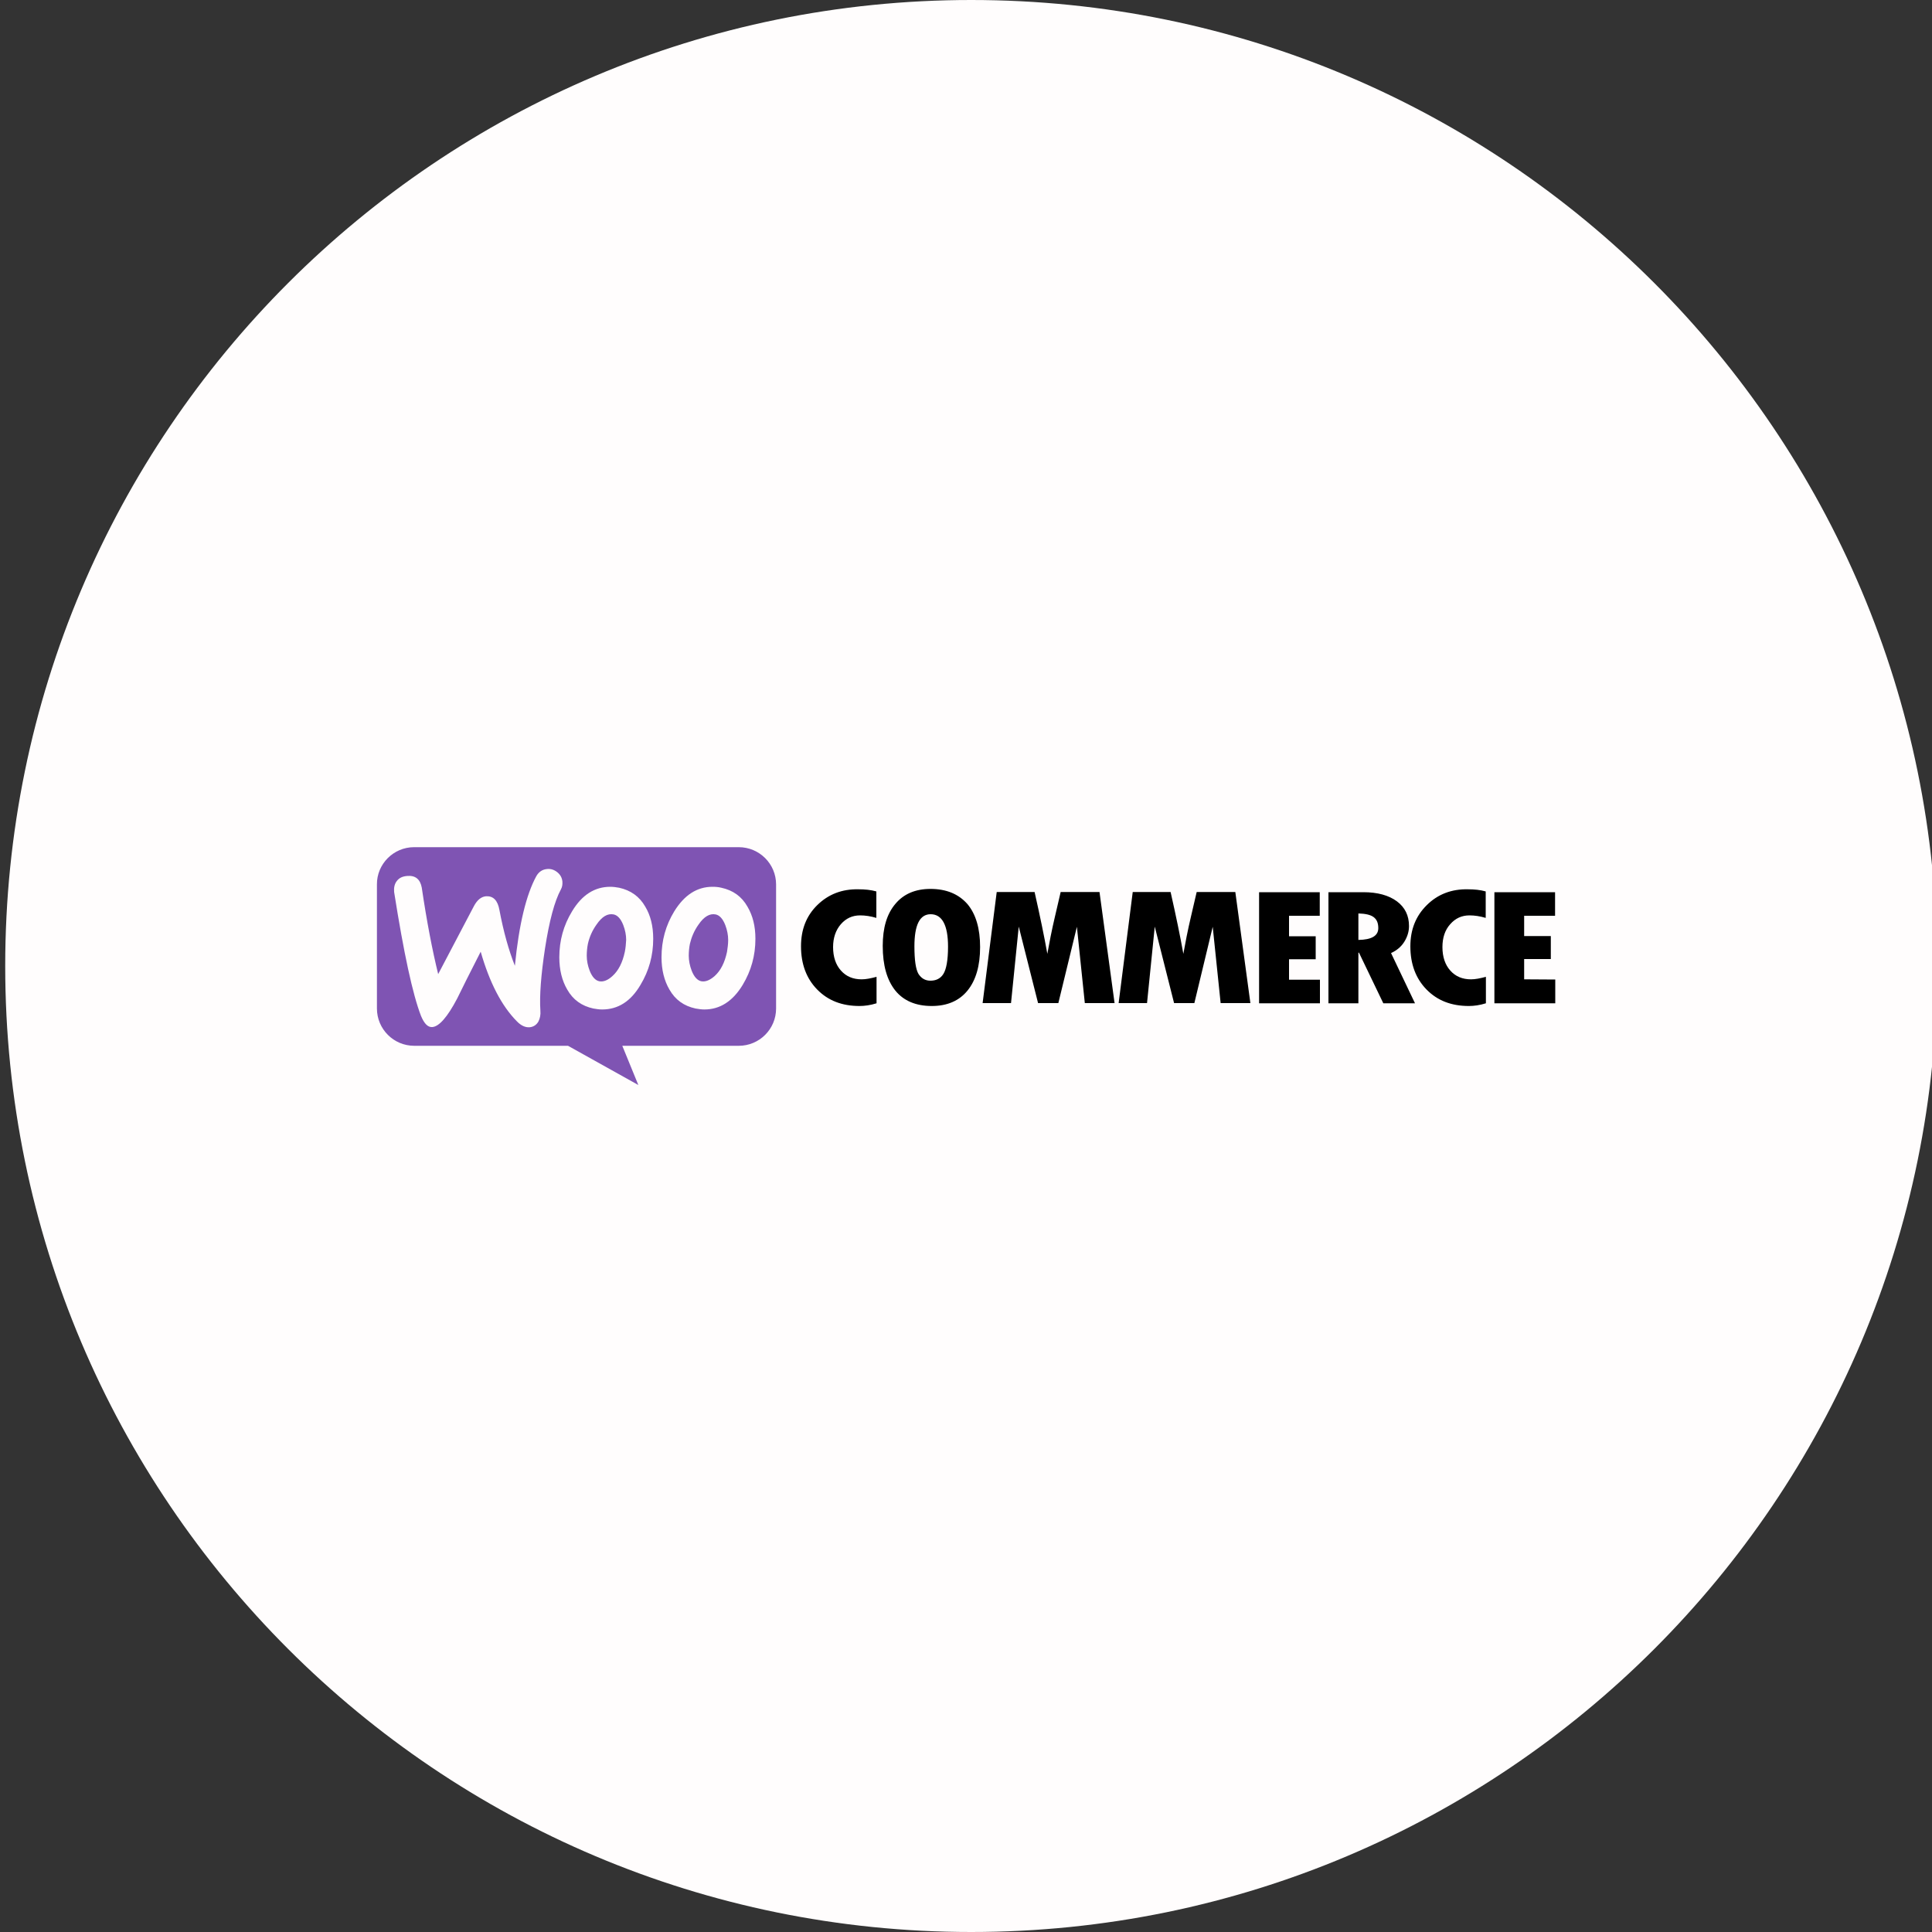
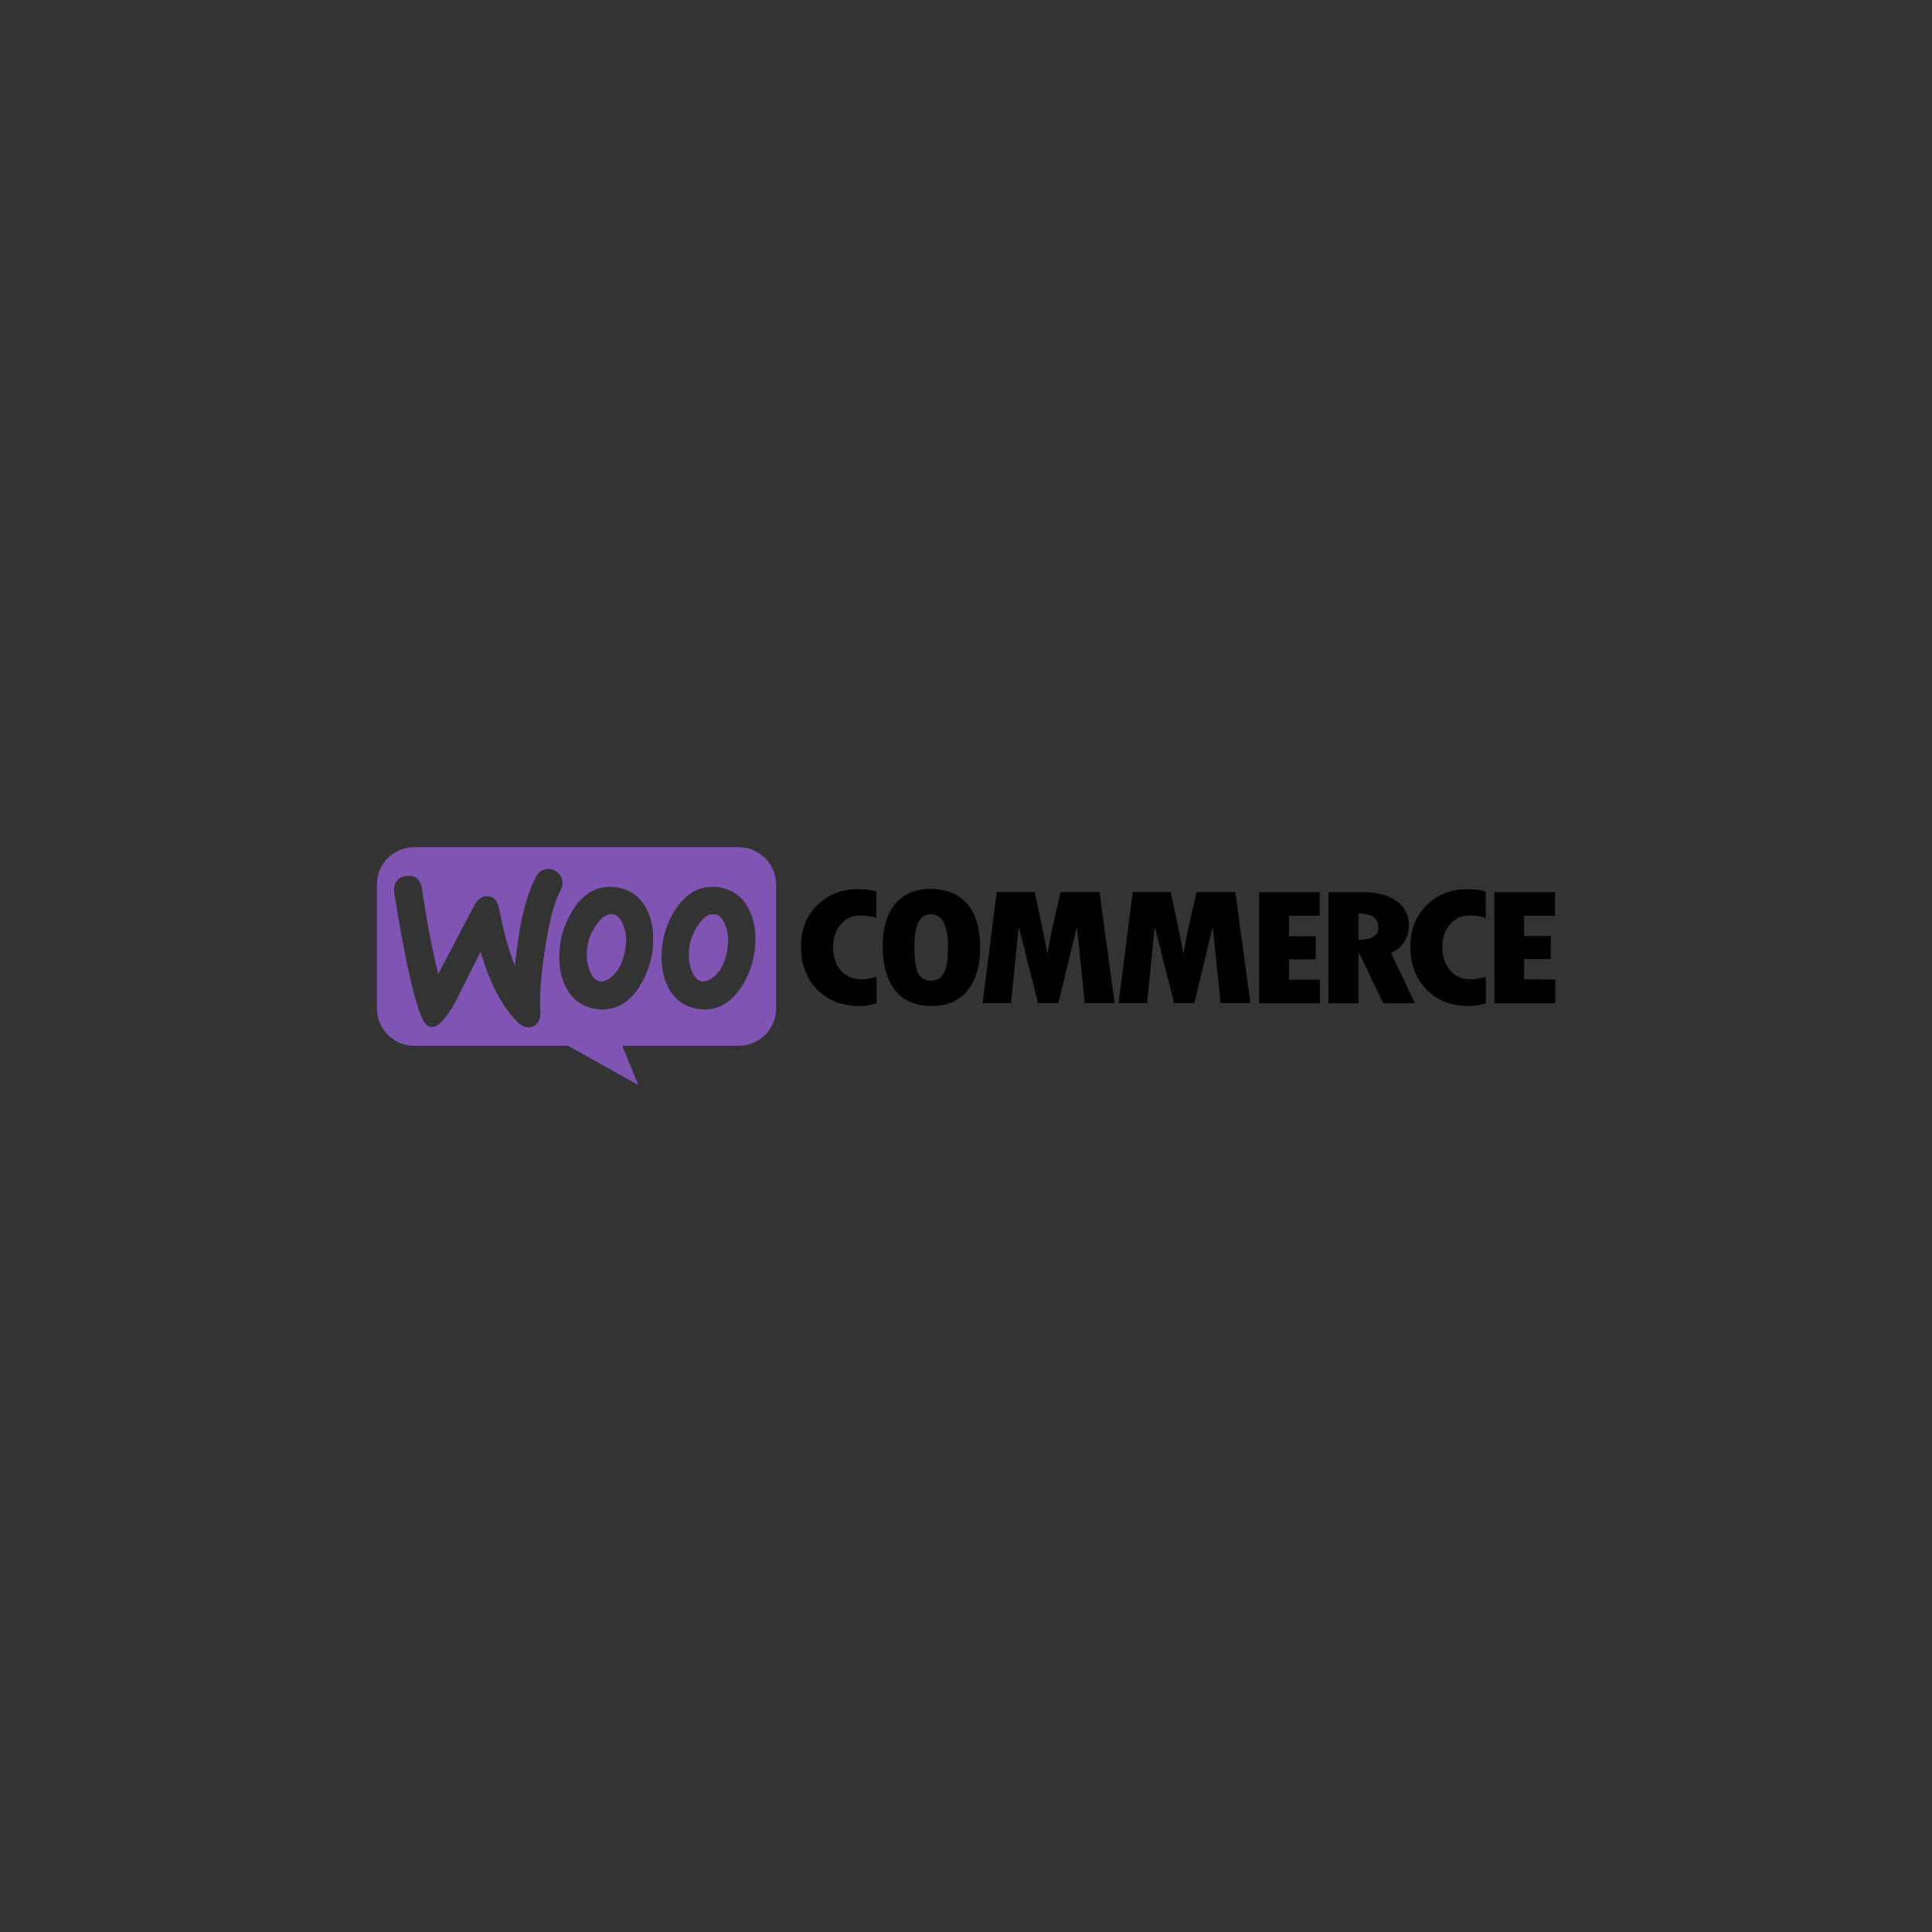
<svg xmlns="http://www.w3.org/2000/svg" version="1.1" id="Layer_1" x="0px" y="0px" viewBox="0 0 100 100" style="enable-background:new 0 0 100 100;" xml:space="preserve">
  <rect x="0" y="0" width="100" height="100" fill="#333333" stroke="none" />
  <style type="text/css">
	.st0{fill:#FFFDFD;}
	.st1{fill-rule:evenodd;clip-rule:evenodd;fill:#7F54B3;}
	.st2{fill-rule:evenodd;clip-rule:evenodd;}
</style>
-   <path class="st0" d="M50.27,100L50.27,100c-27.61,0-50-22.39-50-50v0c0-27.61,22.39-50,50-50h0c27.61,0,50,22.39,50,50v0  C100.27,77.61,77.88,100,50.27,100z" />
  <g>
    <path class="st1" d="M38.24,43.85H21.43c-1.06,0-1.93,0.87-1.92,1.93v6.42c0,1.06,0.86,1.93,1.93,1.93h7.96l3.64,2.03l-0.83-2.03   h6.03c1.06,0,1.93-0.86,1.93-1.93v-6.42C40.17,44.71,39.3,43.85,38.24,43.85z M21.07,45.34c-0.24,0.02-0.41,0.1-0.53,0.26   c-0.12,0.15-0.16,0.35-0.14,0.57c0.5,3.17,0.96,5.3,1.39,6.41c0.17,0.41,0.36,0.6,0.59,0.58c0.35-0.03,0.78-0.52,1.28-1.47   c0.26-0.54,0.67-1.35,1.22-2.43c0.46,1.6,1.08,2.8,1.87,3.6c0.22,0.23,0.45,0.33,0.67,0.31c0.19-0.02,0.35-0.12,0.45-0.3   c0.08-0.16,0.12-0.35,0.1-0.56c-0.05-0.77,0.03-1.84,0.24-3.22c0.22-1.42,0.49-2.44,0.82-3.05c0.07-0.13,0.09-0.25,0.08-0.41   c-0.02-0.19-0.1-0.35-0.26-0.48s-0.34-0.19-0.53-0.17c-0.24,0.02-0.43,0.14-0.56,0.37c-0.52,0.95-0.9,2.5-1.11,4.64   c-0.32-0.81-0.59-1.77-0.8-2.89c-0.09-0.5-0.32-0.73-0.69-0.71c-0.25,0.02-0.46,0.19-0.63,0.51l-1.85,3.52   c-0.3-1.22-0.59-2.72-0.85-4.48C21.75,45.51,21.5,45.3,21.07,45.34z M37.34,45.95c0.6,0.13,1.05,0.45,1.35,0.98   c0.27,0.46,0.41,1,0.41,1.66c0,0.87-0.22,1.66-0.66,2.39c-0.51,0.84-1.17,1.27-1.98,1.27c-0.14,0-0.3-0.02-0.46-0.05   c-0.6-0.13-1.05-0.45-1.35-0.98c-0.27-0.46-0.41-1.02-0.41-1.67c0-0.87,0.22-1.66,0.66-2.38c0.52-0.84,1.17-1.27,1.98-1.27   C37.03,45.9,37.18,45.91,37.34,45.95z M36.99,50.52c0.31-0.28,0.52-0.69,0.64-1.25c0.03-0.19,0.06-0.41,0.06-0.62   c0-0.24-0.05-0.51-0.15-0.77c-0.13-0.33-0.3-0.51-0.5-0.55c-0.3-0.06-0.6,0.11-0.88,0.52c-0.23,0.32-0.37,0.66-0.45,1   c-0.04,0.19-0.06,0.41-0.06,0.62c0,0.24,0.05,0.51,0.15,0.77c0.13,0.33,0.3,0.51,0.5,0.55C36.52,50.83,36.75,50.73,36.99,50.52z    M33.4,46.93c-0.3-0.53-0.76-0.85-1.35-0.98c-0.16-0.03-0.31-0.05-0.46-0.05c-0.81,0-1.47,0.42-1.98,1.27   c-0.44,0.72-0.66,1.51-0.66,2.38c0,0.65,0.14,1.21,0.41,1.67c0.3,0.53,0.75,0.85,1.35,0.98c0.16,0.03,0.31,0.05,0.46,0.05   c0.82,0,1.48-0.42,1.98-1.27c0.44-0.73,0.66-1.52,0.66-2.39C33.81,47.93,33.67,47.38,33.4,46.93z M32.34,49.27   c-0.12,0.56-0.33,0.97-0.64,1.25c-0.24,0.22-0.47,0.31-0.68,0.27c-0.2-0.04-0.37-0.22-0.5-0.55c-0.1-0.26-0.15-0.52-0.15-0.77   c0-0.21,0.02-0.42,0.06-0.62c0.08-0.35,0.22-0.68,0.45-1c0.28-0.41,0.57-0.58,0.88-0.52c0.2,0.04,0.37,0.22,0.5,0.55   c0.1,0.26,0.15,0.52,0.15,0.77C32.4,48.86,32.38,49.07,32.34,49.27z" />
    <path class="st2" d="M42.3,46.85c-0.57,0.56-0.84,1.27-0.84,2.13c0,0.92,0.28,1.67,0.84,2.24c0.56,0.57,1.28,0.85,2.19,0.85   c0.26,0,0.56-0.04,0.88-0.14v-1.37c-0.3,0.08-0.55,0.13-0.77,0.13c-0.45,0-0.8-0.15-1.07-0.45c-0.27-0.3-0.41-0.71-0.41-1.22   c0-0.48,0.14-0.88,0.4-1.18c0.27-0.31,0.6-0.46,1-0.46c0.26,0,0.54,0.04,0.84,0.13v-1.37c-0.28-0.08-0.59-0.11-0.92-0.11   C43.58,46.01,42.87,46.29,42.3,46.85z M48.16,46.01c-0.78,0-1.39,0.26-1.82,0.78c-0.44,0.52-0.65,1.24-0.65,2.17   c0,1.01,0.22,1.77,0.65,2.31c0.43,0.53,1.06,0.8,1.89,0.8c0.8,0,1.42-0.27,1.85-0.8c0.43-0.53,0.65-1.28,0.65-2.25   c0-0.96-0.22-1.71-0.66-2.23C49.62,46.28,48.99,46.01,48.16,46.01z M48.83,50.41c-0.15,0.24-0.38,0.35-0.67,0.35   c-0.27,0-0.47-0.12-0.62-0.35c-0.14-0.24-0.21-0.71-0.21-1.43c0-1.11,0.28-1.66,0.84-1.66c0.59,0,0.9,0.56,0.9,1.68   C49.07,49.7,48.98,50.17,48.83,50.41z M54.9,46.17l-0.3,1.29c-0.08,0.33-0.15,0.67-0.22,1.01l-0.17,0.9   c-0.16-0.9-0.38-1.96-0.66-3.2h-1.96l-0.73,5.75h1.47l0.4-3.96l1,3.96h1.05l0.96-3.95l0.41,3.95h1.54l-0.78-5.75H54.9z    M61.94,46.17l-0.3,1.29c-0.08,0.33-0.15,0.67-0.22,1.01l-0.17,0.9c-0.16-0.9-0.38-1.96-0.66-3.2h-1.96l-0.73,5.75h1.47l0.4-3.96   l1,3.96h1.05l0.95-3.95l0.41,3.95h1.54l-0.78-5.75H61.94z M66.72,49.65h1.38v-1.19h-1.38v-1.06h1.59v-1.22h-3.14v5.75h3.15v-1.22   h-1.6V49.65z M72.69,48.74c0.16-0.26,0.24-0.53,0.24-0.81c0-0.54-0.21-0.97-0.63-1.28c-0.42-0.31-1-0.47-1.73-0.47h-1.81v5.75h1.55   v-2.62h0.03l1.26,2.62h1.64L72,49.33C72.29,49.2,72.53,49,72.69,48.74z M70.31,48.65v-1.37c0.37,0.01,0.63,0.07,0.79,0.19   c0.16,0.12,0.24,0.3,0.24,0.57C71.34,48.44,70.99,48.64,70.31,48.65z M73.85,46.85C73.28,47.41,73,48.12,73,48.98   c0,0.92,0.28,1.67,0.84,2.24c0.56,0.57,1.28,0.85,2.19,0.85c0.26,0,0.56-0.04,0.88-0.14v-1.37c-0.3,0.08-0.55,0.13-0.77,0.13   c-0.45,0-0.8-0.15-1.07-0.45c-0.27-0.3-0.41-0.71-0.41-1.22c0-0.48,0.13-0.88,0.4-1.18c0.27-0.31,0.6-0.46,1-0.46   c0.26,0,0.54,0.04,0.84,0.13v-1.37c-0.28-0.08-0.59-0.11-0.92-0.11C75.13,46.01,74.41,46.29,73.85,46.85z M78.89,50.69v-1.05h1.38   v-1.19h-1.38V47.4h1.6v-1.22h-3.14v5.75h3.15V50.7L78.89,50.69L78.89,50.69z" />
  </g>
</svg>